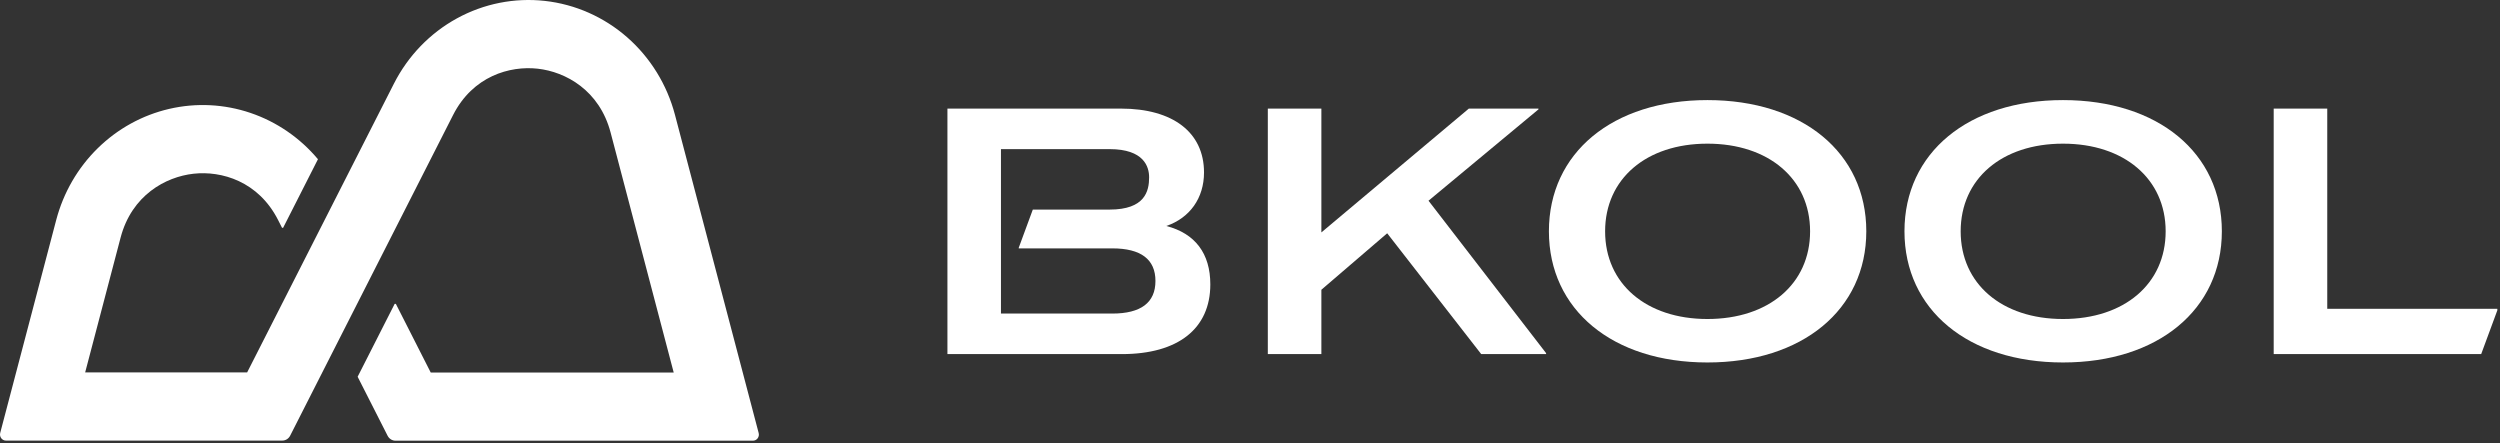
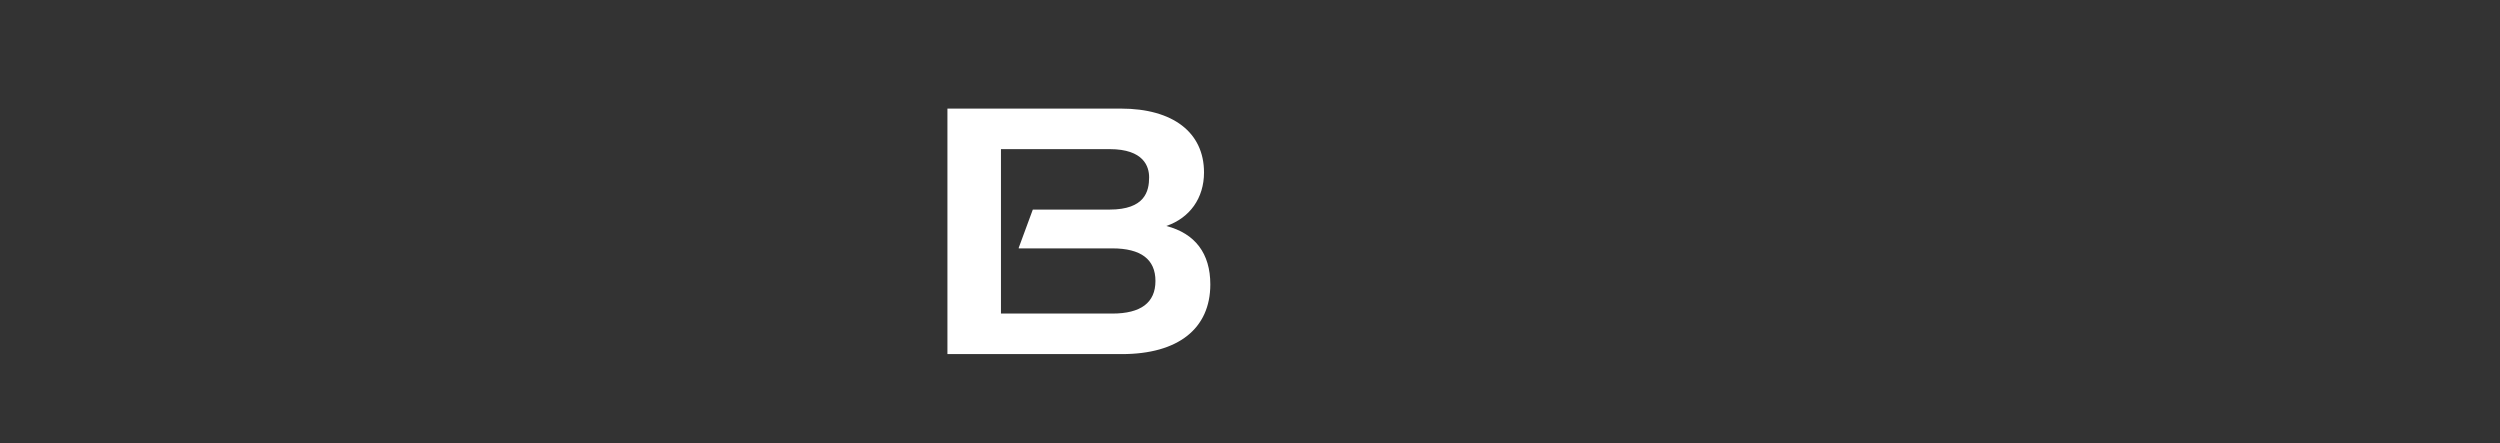
<svg xmlns="http://www.w3.org/2000/svg" width="327" height="58" viewBox="0 0 327 58" fill="none">
  <rect x="0" y="0" width="327" height="58" fill="#333333" stroke="none" />
-   <path d="M99.231 56.63L88.286 15.02C87.247 11.072 85.067 7.537 82.032 4.878C78.996 2.22 75.246 0.561 71.273 0.119C67.3 -0.323 63.29 0.473 59.767 2.403C56.243 4.333 53.372 7.306 51.529 10.933L32.327 48.71H11.139L15.774 31.078C17.231 25.54 21.656 23.13 25.311 22.724C28.966 22.317 33.793 23.697 36.379 28.786L36.891 29.798H37.031L41.588 20.827C39.238 18.023 36.184 15.928 32.757 14.768C29.329 13.607 25.656 13.425 22.135 14.242C18.614 15.058 15.377 16.841 12.773 19.4C10.168 21.958 8.296 25.195 7.356 28.761L0.026 56.63C-0.004 56.747 -0.008 56.87 0.015 56.989C0.038 57.108 0.087 57.221 0.159 57.317C0.231 57.414 0.324 57.492 0.43 57.546C0.537 57.6 0.654 57.628 0.772 57.628H36.922C37.134 57.628 37.342 57.568 37.524 57.456C37.705 57.343 37.853 57.182 37.951 56.989L59.262 15.047C61.849 9.958 66.678 8.578 70.331 8.985C73.984 9.391 78.411 11.798 79.868 17.339L88.12 48.723H56.338L51.778 39.748H51.621L46.779 49.279L50.703 57.003C50.801 57.195 50.949 57.357 51.13 57.47C51.312 57.582 51.52 57.642 51.732 57.642H98.476C98.597 57.643 98.716 57.616 98.825 57.562C98.934 57.508 99.028 57.429 99.102 57.33C99.175 57.232 99.225 57.117 99.248 56.996C99.27 56.874 99.264 56.749 99.231 56.63Z" fill="white" />
-   <path d="M223.332 13.092C210.931 13.092 202.597 19.99 202.597 30.252C202.597 40.514 210.931 47.411 223.332 47.411C235.734 47.411 244.112 40.514 244.112 30.252C244.112 19.99 235.762 13.092 223.332 13.092ZM223.332 41.726C215.327 41.726 209.949 37.118 209.949 30.258C209.949 23.399 215.327 18.791 223.332 18.791C231.337 18.791 236.76 23.399 236.76 30.258C236.76 37.118 231.364 41.726 223.332 41.726Z" fill="white" />
-   <path d="M269.841 13.092C257.439 13.092 249.104 19.99 249.104 30.252C249.104 40.514 257.439 47.411 269.841 47.411C282.242 47.411 290.618 40.514 290.618 30.252C290.618 19.99 282.261 13.092 269.841 13.092ZM269.841 41.726C261.834 41.726 256.456 37.118 256.456 30.258C256.456 23.399 261.834 18.791 269.841 18.791C277.844 18.791 283.268 23.399 283.268 30.258C283.268 37.118 277.871 41.726 269.841 41.726Z" fill="white" />
  <path d="M152.554 29.558C155.624 28.508 157.485 25.916 157.485 22.558C157.485 17.322 153.422 14.204 146.615 14.204H123.924V46.316H146.745C154.095 46.316 158.31 42.992 158.31 37.196C158.31 33.157 156.326 30.535 152.554 29.558ZM145.492 41.014H130.925V19.506H145.134C149.632 19.506 150.305 21.815 150.305 23.192C150.305 24.999 149.769 27.413 145.134 27.413H135.092L133.251 32.405V32.488H145.485C149.237 32.488 151.133 33.924 151.133 36.753C151.133 39.582 149.233 41.014 145.485 41.014H145.492Z" fill="white" />
-   <path d="M326.652 40.394H304.405V14.203H297.4V46.315H324.539L326.652 40.589V40.394Z" fill="white" />
-   <path d="M202.23 46.193L186.849 26.253L201.231 14.305V14.203H192.124L172.836 30.399V14.203H165.831V46.315H172.836V37.9L181.444 30.512L193.742 46.315H202.23V46.193Z" fill="white" />
</svg>